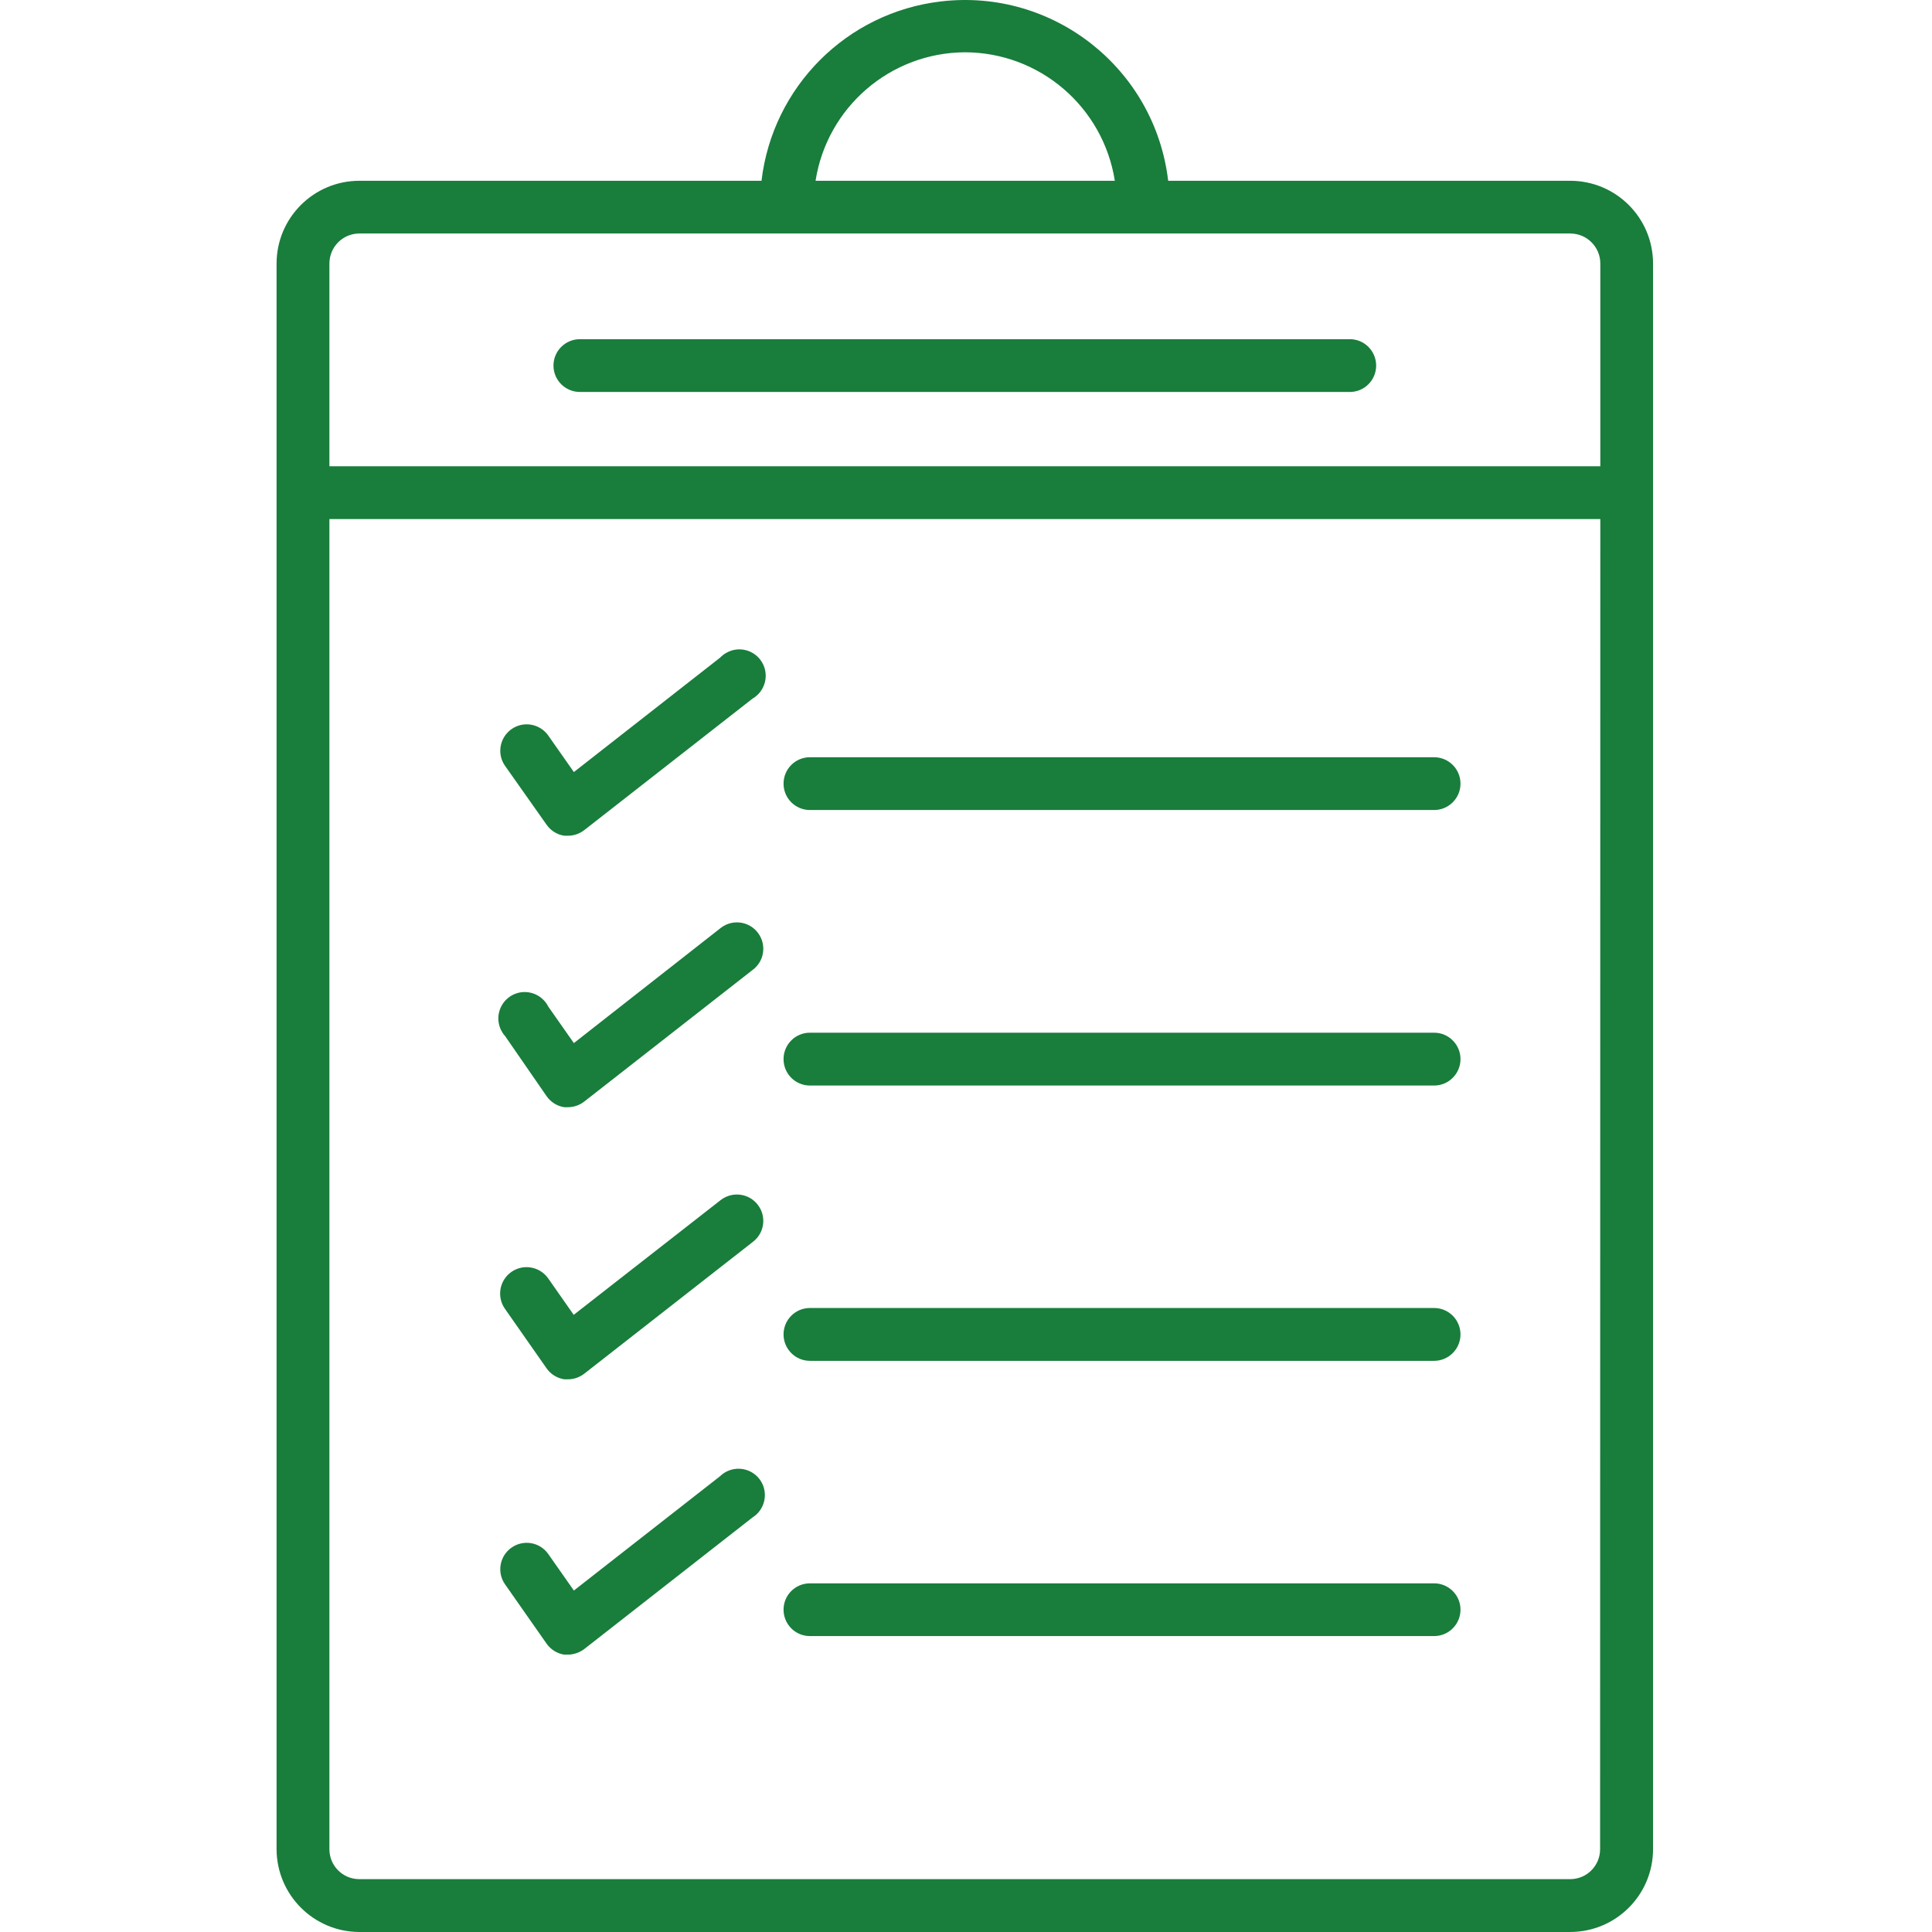
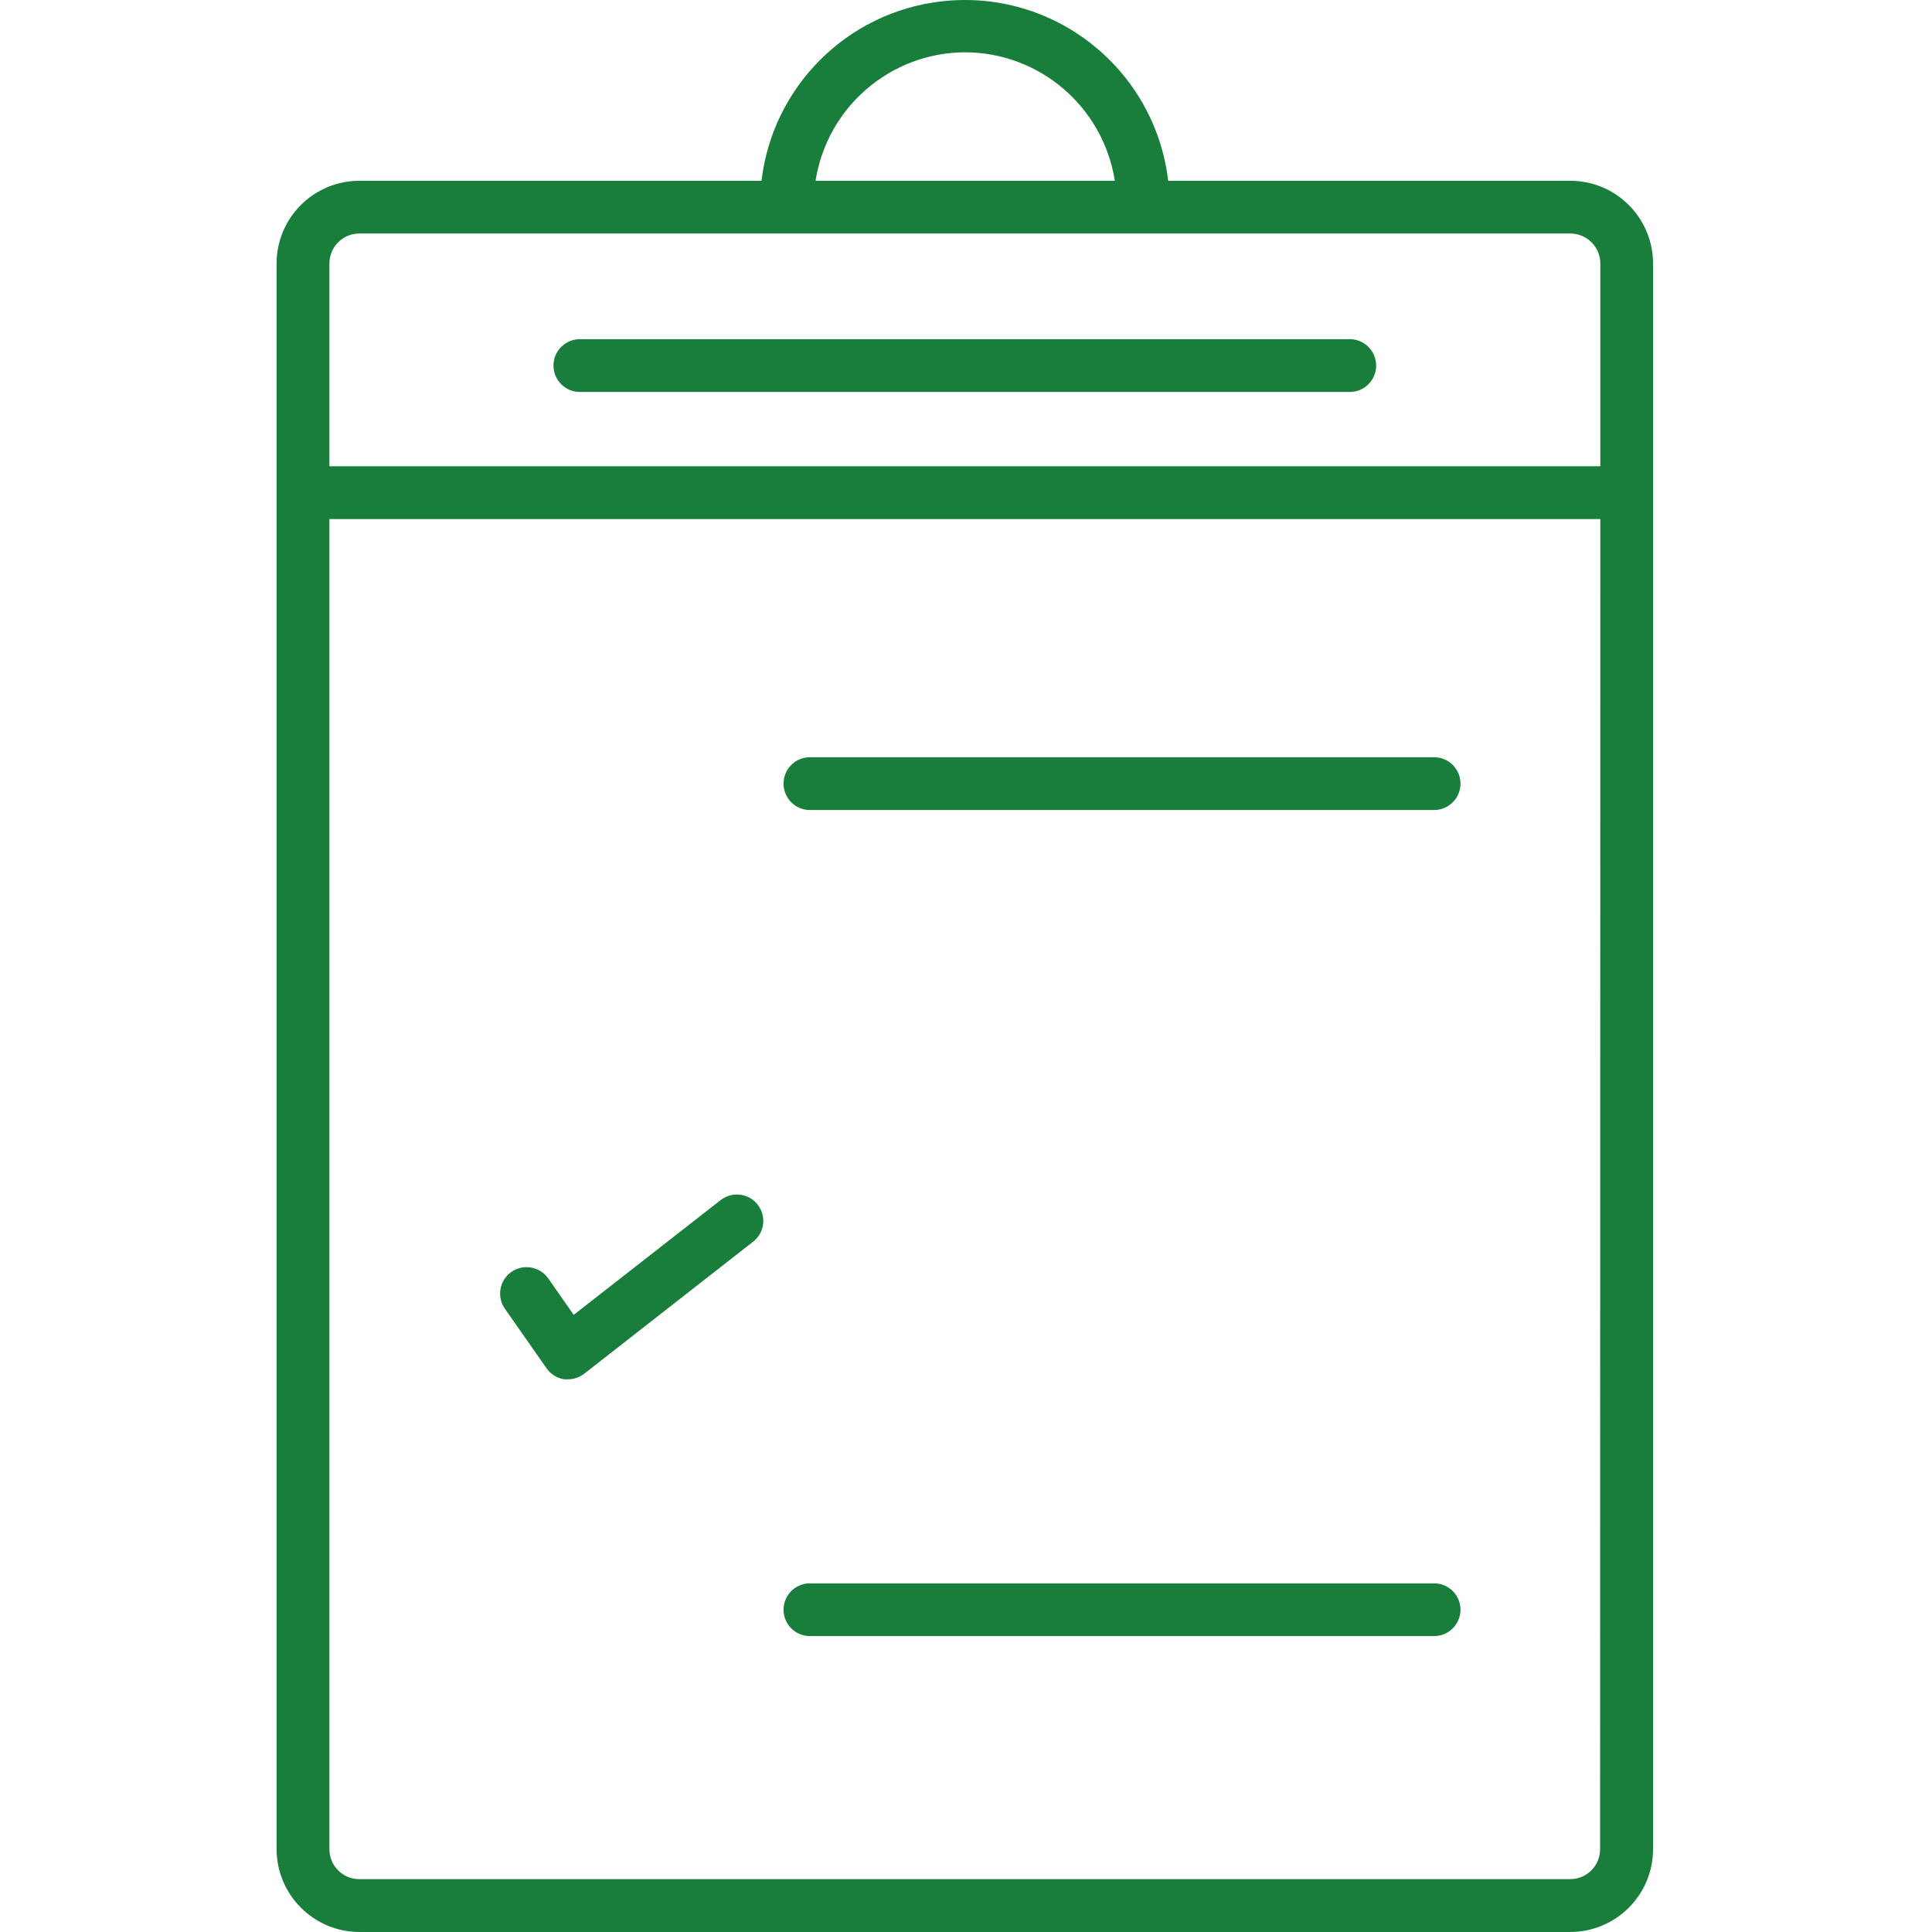
<svg xmlns="http://www.w3.org/2000/svg" width="512" height="512" viewBox="0 0 512 512" fill="none">
  <path d="M153.677 103.875H357.722C361.574 103.875 364.694 100.741 364.694 96.889C364.694 93.022 361.574 89.888 357.722 89.888H153.677C149.81 89.888 146.676 93.022 146.676 96.889C146.676 100.741 149.81 103.875 153.677 103.875Z" fill="#197D3C" />
  <path d="M73.295 69.836V490.069C73.339 502.167 83.138 511.966 95.221 511.995H416.148C428.261 511.966 438.06 502.167 438.075 490.069V69.836C438.06 57.723 428.261 47.924 416.148 47.91H309.578C306.063 18.147 279.098 -3.135 249.335 0.381C224.406 3.31 204.75 22.981 201.806 47.91H95.221C83.123 47.924 73.31 57.723 73.295 69.836ZM424.043 490.069C424.043 494.448 420.498 497.993 416.119 497.993H95.221C90.842 497.993 87.297 494.448 87.297 490.069V137.563H424.102L424.043 490.069ZM255.692 13.856C275.524 13.885 292.353 28.327 295.444 47.91H216.131C219.192 28.4 235.933 13.973 255.692 13.856ZM416.148 61.883C420.542 61.883 424.102 65.457 424.102 69.836V123.561H87.297V69.836C87.297 65.457 90.842 61.883 95.221 61.883H416.148Z" fill="#197D3C" />
  <path d="M214.637 214.664H380.058C383.911 214.664 387.045 211.53 387.045 207.677C387.045 203.796 383.911 200.676 380.058 200.676H214.637C210.77 200.676 207.65 203.796 207.65 207.677C207.65 211.53 210.77 214.664 214.637 214.664Z" fill="#197D3C" />
-   <path d="M214.637 287.679H380.058C383.911 287.679 387.045 284.544 387.045 280.677C387.045 276.811 383.911 273.676 380.058 273.676H214.637C210.77 273.676 207.65 276.811 207.65 280.677C207.65 284.544 210.77 287.679 214.637 287.679Z" fill="#197D3C" />
-   <path d="M214.637 360.634H380.058C383.911 360.634 387.045 357.485 387.045 353.633C387.045 349.767 383.911 346.632 380.058 346.632H214.637C210.77 346.632 207.65 349.767 207.65 353.633C207.65 357.485 210.77 360.634 214.637 360.634Z" fill="#197D3C" />
  <path d="M214.637 433.576H380.058C383.911 433.576 387.045 430.456 387.045 426.575C387.045 422.723 383.911 419.603 380.058 419.603H214.637C210.77 419.603 207.65 422.723 207.65 426.575C207.65 430.456 210.77 433.576 214.637 433.576Z" fill="#197D3C" />
-   <path d="M144.859 218.575C145.958 220.142 147.642 221.182 149.517 221.475H150.557C152.095 221.475 153.603 220.947 154.848 219.981L199.419 185.151C202.773 183.203 203.915 178.926 201.982 175.586C200.048 172.232 195.771 171.09 192.432 173.038C191.846 173.36 191.319 173.785 190.85 174.268L152.08 204.602L145.313 194.949C143.101 191.786 138.737 190.995 135.573 193.221C132.409 195.433 131.618 199.797 133.845 202.961L144.859 218.575Z" fill="#197D3C" />
-   <path d="M144.859 290.505C145.958 292.073 147.642 293.127 149.517 293.42H150.557C152.095 293.406 153.603 292.878 154.848 291.912L199.419 257.067C202.553 254.782 203.212 250.402 200.913 247.283C198.628 244.177 194.248 243.504 191.128 245.818C191.026 245.891 190.909 245.979 190.806 246.067L152.08 276.43L145.313 266.778C143.585 263.321 139.381 261.915 135.939 263.629C132.482 265.357 131.076 269.56 132.805 273.032C133.083 273.574 133.42 274.101 133.845 274.555L144.859 290.505Z" fill="#197D3C" />
  <path d="M144.86 362.641C145.958 364.194 147.642 365.234 149.517 365.526H150.557C152.095 365.526 153.604 364.999 154.849 364.032L199.419 329.188C202.553 326.888 203.213 322.509 200.913 319.404C198.628 316.284 194.249 315.639 191.129 317.924C191.026 318.012 190.909 318.085 190.807 318.173L152.037 348.448L145.284 338.796C143.058 335.632 138.693 334.856 135.53 337.068C132.351 339.294 131.59 343.659 133.801 346.822L144.86 362.641Z" fill="#197D3C" />
-   <path d="M144.859 435.597C145.958 437.15 147.642 438.204 149.517 438.497H150.557C152.095 438.468 153.603 437.941 154.848 437.003L199.419 402.144C202.699 400.093 203.681 395.758 201.63 392.491C199.55 389.21 195.23 388.258 191.963 390.309C191.568 390.558 191.187 390.851 190.85 391.188L152.08 421.507L145.313 411.855C143.101 408.676 138.737 407.915 135.573 410.126C132.409 412.338 131.618 416.703 133.845 419.866L144.859 435.597Z" fill="#197D3C" />
</svg>